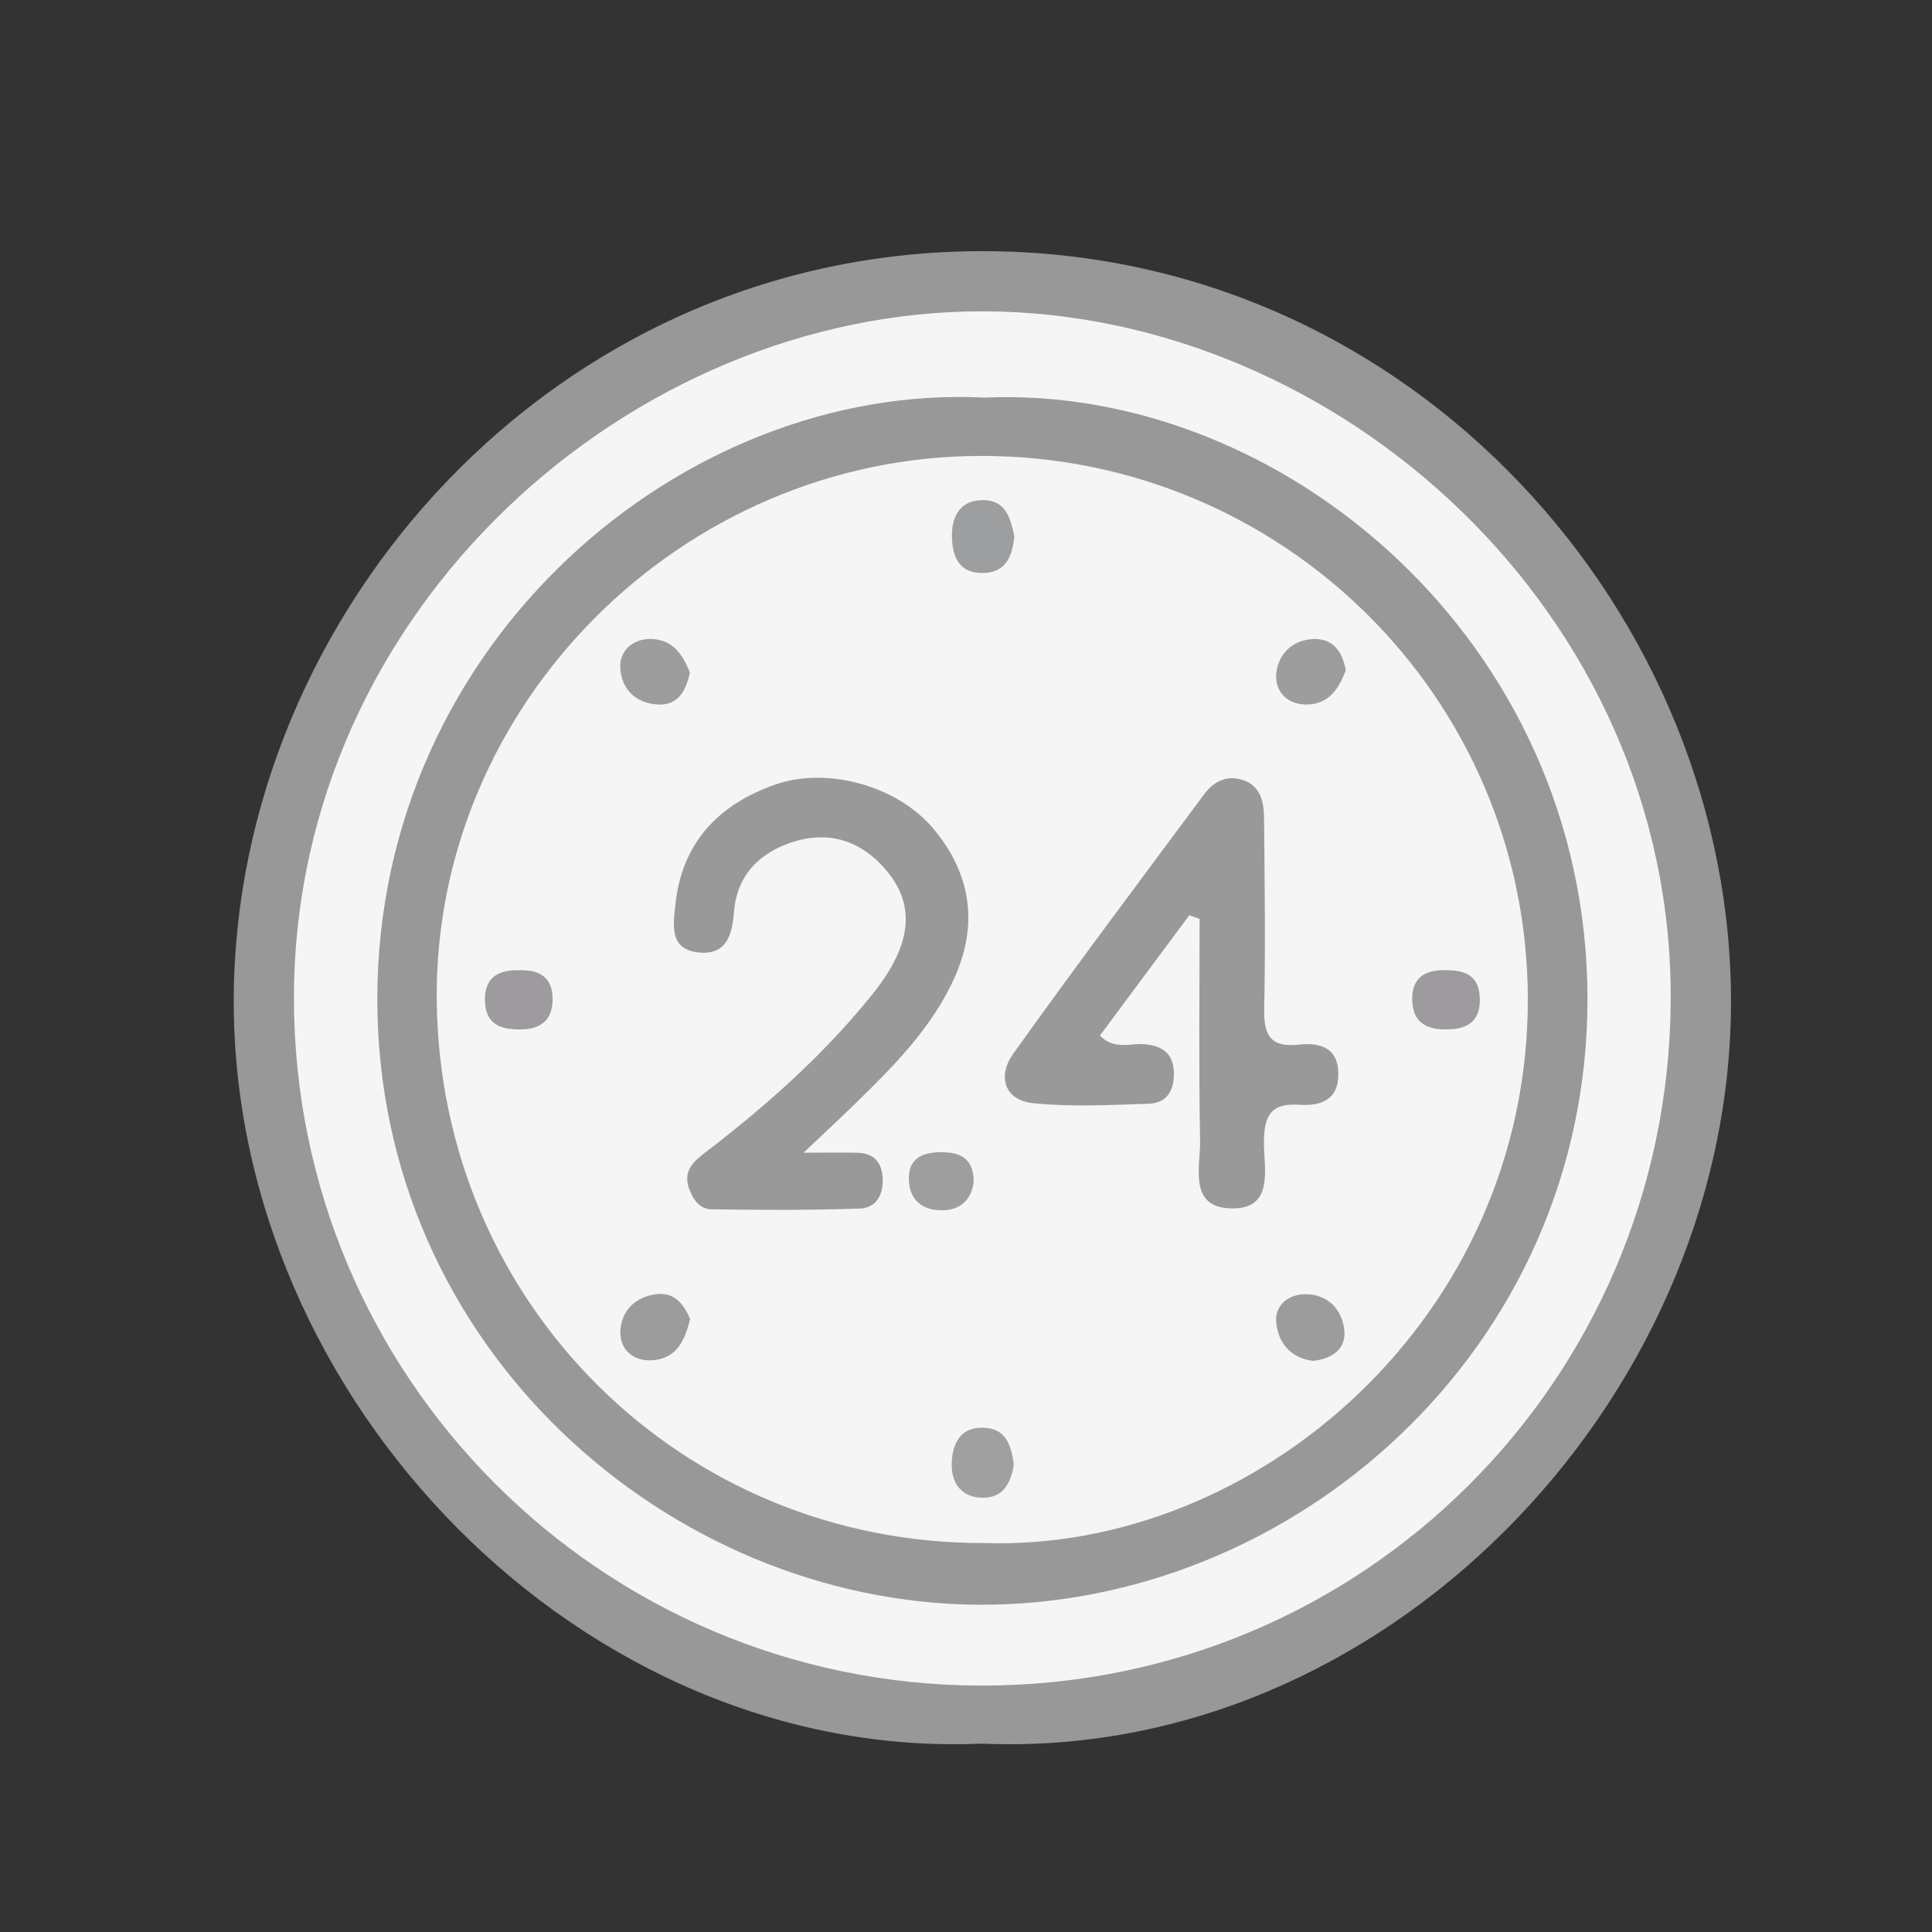
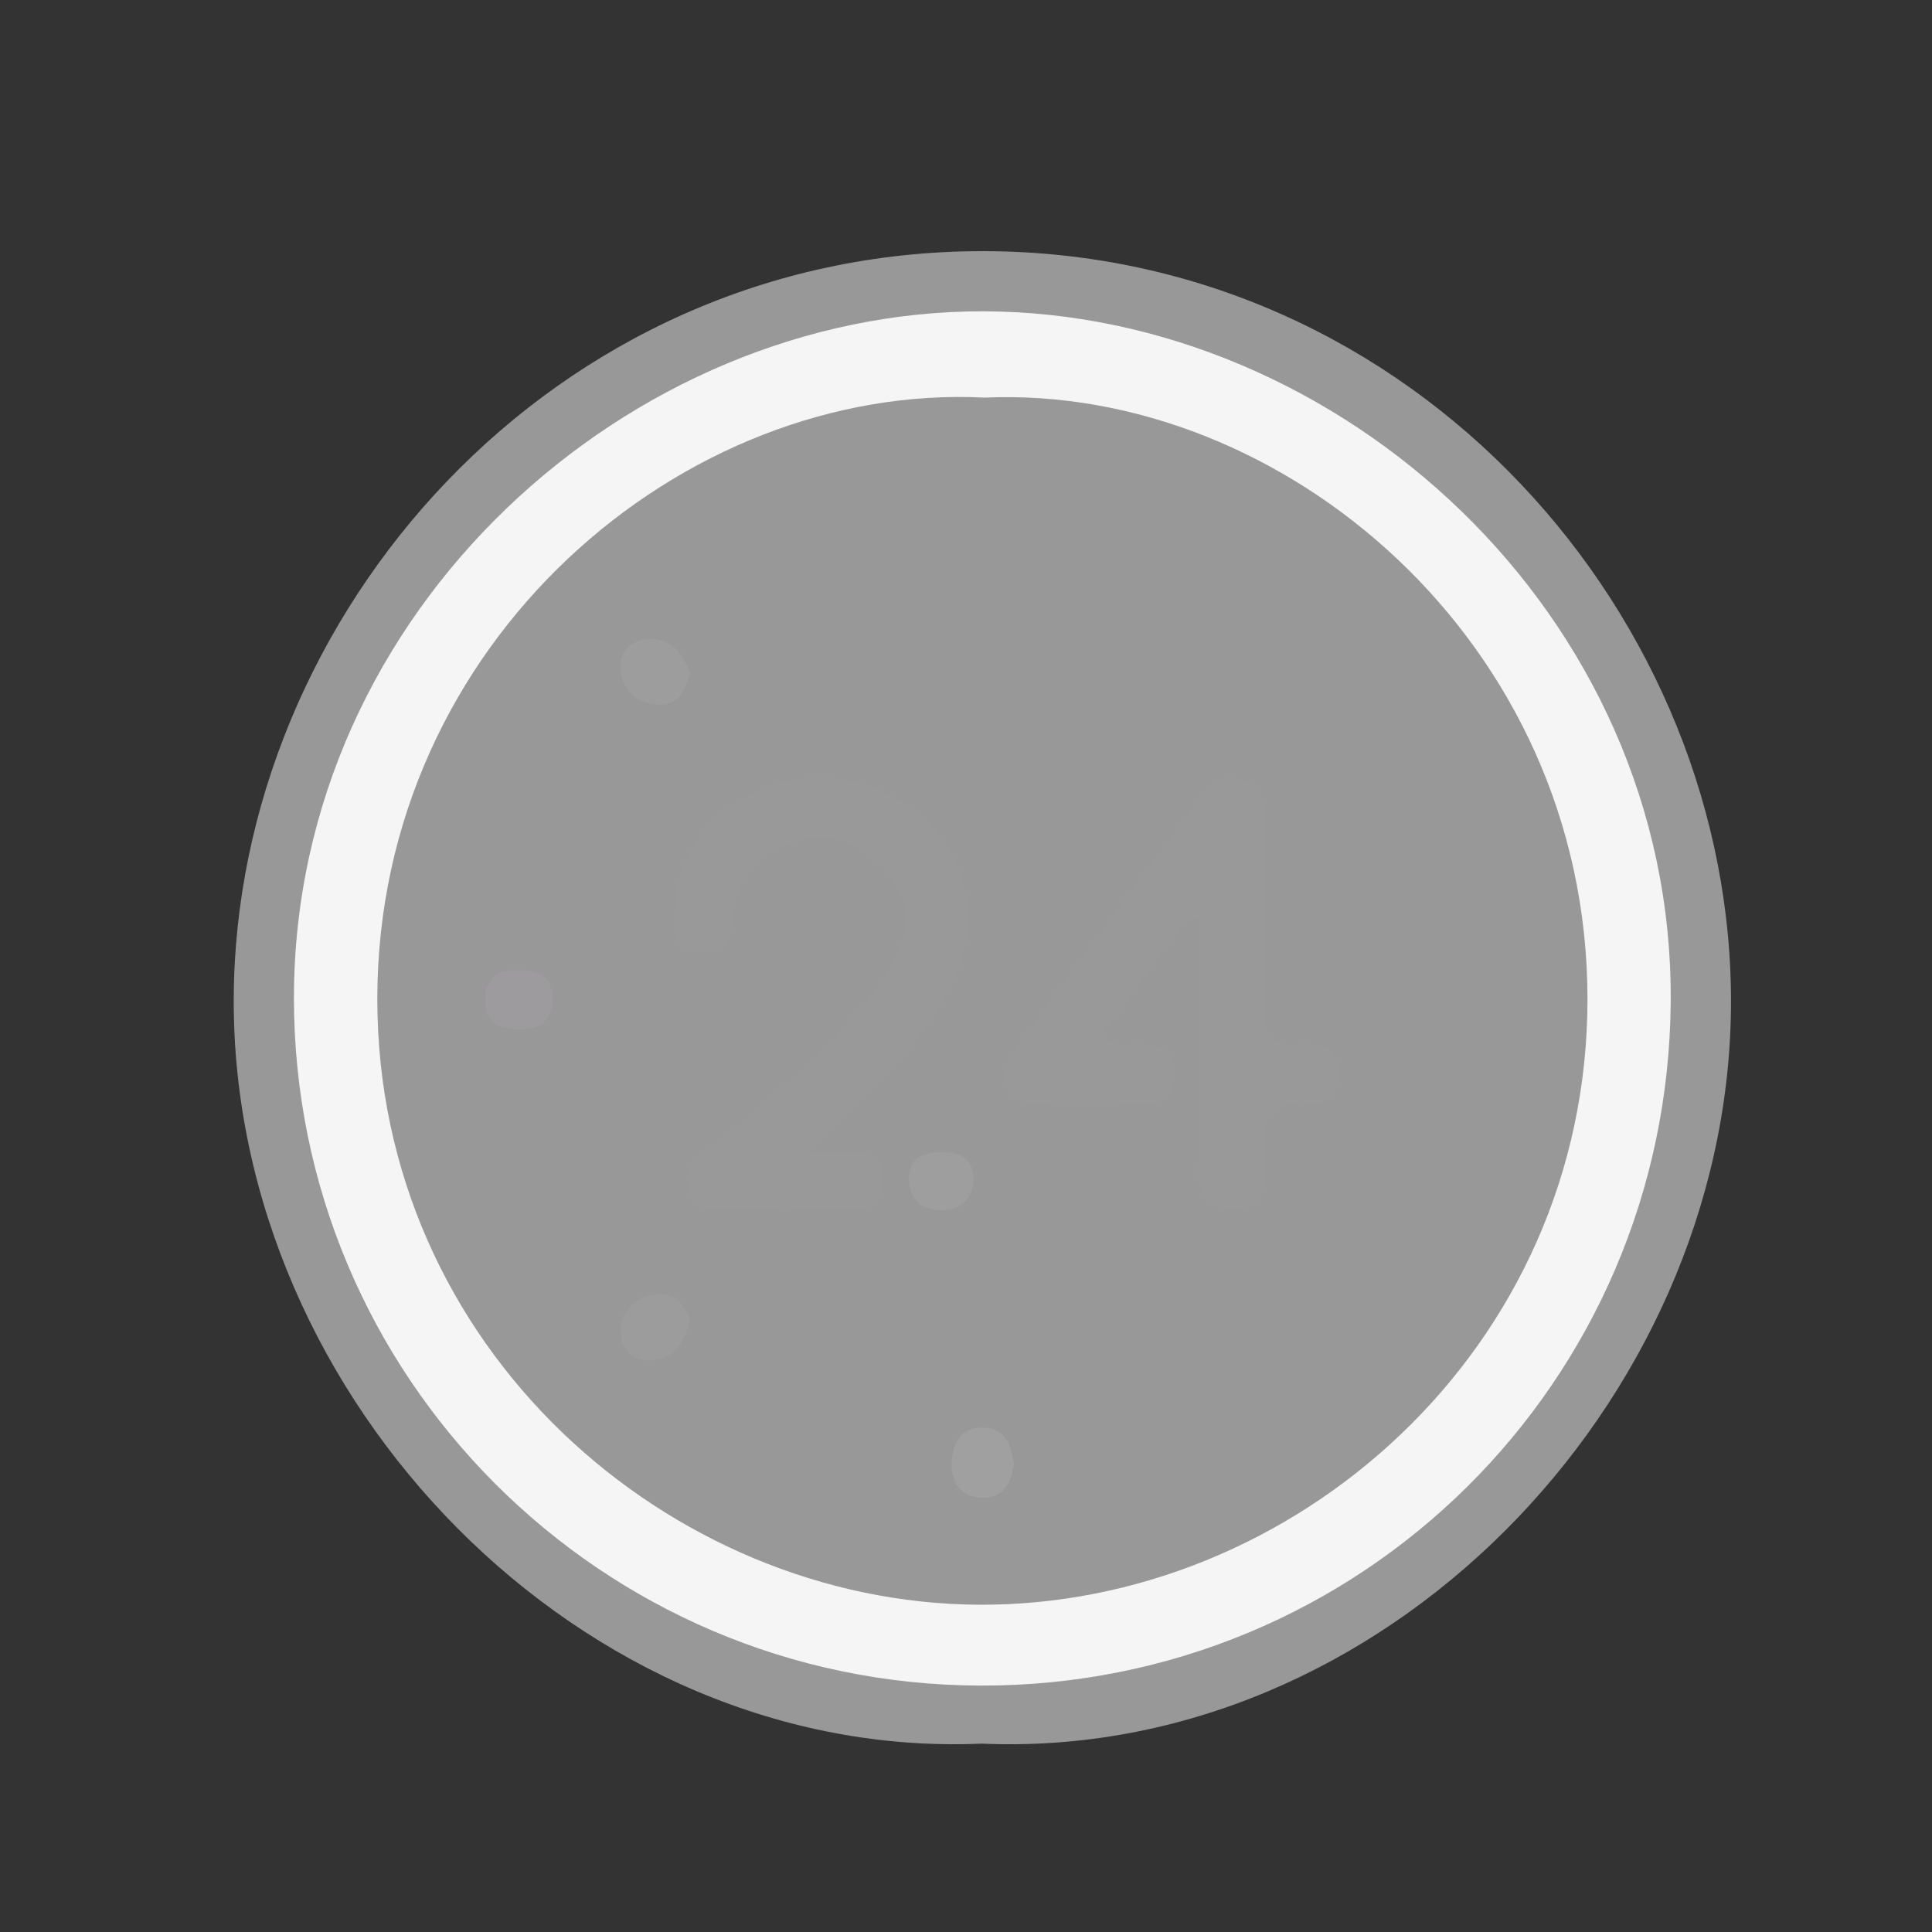
<svg xmlns="http://www.w3.org/2000/svg" id="Capa_1" x="0px" y="0px" viewBox="0 0 500 500" style="enable-background:new 0 0 500 500;" xml:space="preserve">
  <rect x="0" y="0" width="500" height="500" fill="#333333" stroke="none" />
  <style type="text/css">	.st0{fill:#989898;}	.st1{fill:#F5F5F5;}	.st2{fill:#999999;}	.st3{fill:#9D9EA0;}	.st4{fill:#A0A0A0;}	.st5{fill:#9E9D9E;}	.st6{fill:#9D9C9D;}	.st7{fill:#9D9B9D;}	.st8{fill:#9F9E9F;}</style>
  <path class="st0" d="M254.05,451.25C150.8,455.73,60.14,362.44,60.49,258.53C60.82,159.1,142.93,64.92,254.42,65 c111.88,0.08,194.61,95.15,193.55,196.05C446.89,363.34,357.67,455.75,254.05,451.25z" />
  <path class="st1" d="M253.75,436.23c-98.35-0.26-177.75-80.1-177.68-178.04c0.07-100.49,87.1-177.94,178.67-177.62 c91.59,0.32,178.32,77.94,177.64,178.62C431.71,357.66,352.23,436.49,253.75,436.23z" />
  <path class="st0" d="M254.85,102.9c76.82-3.38,155.95,62.95,155.99,155.62c0.03,90.79-76.18,157.34-157.74,156.78 c-79.78-0.55-155.55-66.24-155.45-156.91C97.75,165.93,176.95,98.95,254.85,102.9z" />
-   <path class="st1" d="M254.71,399.34c-78.11,0.22-140.75-61.74-141.68-140.15c-0.91-76.71,63.26-141.08,140.76-141.2 c77.94-0.12,141.35,62.42,141.61,140.27C395.67,341.05,325.11,401.63,254.71,399.34z" />
  <path class="st2" d="M307.79,236.87c-7.69,10.34-15.37,20.68-23.14,31.14c3.82,3.86,7.94,1.88,11.58,2.23 c4.64,0.45,7.37,2.38,7.56,7.2c0.17,4.53-1.64,8.04-6.43,8.2c-9.98,0.33-20.05,0.87-29.94-0.13c-7.7-0.78-9.21-7.19-5.23-12.76 c16.16-22.64,32.89-44.89,49.47-67.23c2.55-3.44,6.11-5.1,10.35-3.51c4.42,1.66,5.08,5.78,5.12,9.75 c0.16,16.42,0.39,32.86,0.04,49.27c-0.14,6.71,1.48,10.11,8.87,9.32c5.42-0.58,10.29,0.62,10.32,7.6c0.03,6.87-4.74,8.33-10.19,7.96 c-7.25-0.49-9.01,2.87-9.07,9.57c-0.06,6.87,2.85,17.51-8.5,17.25c-11.16-0.25-7.89-10.8-8.02-17.65 c-0.36-19.08-0.13-38.18-0.13-57.27C309.56,237.5,308.67,237.18,307.79,236.87z" />
  <path class="st2" d="M207.96,298.32c6.9,0,10.44-0.09,13.98,0.02c4.35,0.13,6.37,2.58,6.51,6.83c0.14,4.21-1.86,7.46-5.87,7.6 c-12.82,0.44-25.67,0.39-38.5,0.2c-3.09-0.05-4.88-2.75-5.83-5.61c-1.61-4.85,1.93-7.3,4.98-9.64c15.6-12,30.2-25.02,42.56-40.42 c10.69-13.32,11.38-23.9,2.38-33.4c-6.3-6.66-14.07-8.69-22.49-6.15c-8.74,2.64-14.96,8.46-15.72,18.23 c-0.47,5.97-1.91,11.18-9.03,10.53c-7.85-0.72-6.68-7.24-6.14-12.42c1.68-15.95,11.09-25.84,25.75-31.01 c13.47-4.75,31.67,0.23,41.03,11.4c9.53,11.37,11.67,24.32,5.7,37.99c-5.83,13.33-16,23.48-26.25,33.46 C217.5,289.35,213.9,292.69,207.96,298.32z" />
-   <path class="st3" d="M262.52,138.76c-0.59,5.66-2.41,9.51-8.32,9.53c-6.18,0.02-7.71-4.51-7.84-9.23c-0.13-4.82,1.66-9.37,7.52-9.62 C260.51,129.17,261.49,134.37,262.52,138.76z" />
  <path class="st4" d="M262.38,378.96c-0.76,5.32-3.14,9.09-8.91,8.61c-5.19-0.43-7.35-4.34-7.16-8.99c0.19-4.93,2.16-9.28,8.2-9.09 C260.56,369.67,261.68,374.29,262.38,378.96z" />
  <path class="st5" d="M178.54,174.12c-1.05,4.78-3.11,8.52-8.38,8.2c-5.72-0.34-9.38-4.07-9.64-9.51c-0.2-4.2,2.97-7.35,7.53-7.44 C173.93,165.27,176.73,169.29,178.54,174.12z" />
-   <path class="st5" d="M348.29,173.44c-1.79,4.83-4.46,8.98-10.38,8.89c-5.19-0.08-8.15-3.78-7.57-8.38c0.6-4.77,4.23-8.34,9.48-8.56 C344.92,165.17,347.38,168.5,348.29,173.44z" />
  <path class="st6" d="M178.6,341.33c-1.32,5.64-3.55,10.13-9.44,10.68c-5.03,0.48-8.76-2.56-8.61-7.39c0.17-5.43,4-9.19,9.63-9.72 C174.78,334.48,177.06,337.79,178.6,341.33z" />
-   <path class="st6" d="M339.79,352.19c-5.79-0.74-9-4.67-9.51-9.9c-0.43-4.45,3.12-7.33,7.49-7.35c5.77-0.02,9.5,3.84,10.12,9.16 C348.47,349.07,344.82,351.68,339.79,352.19z" />
  <path class="st7" d="M134.15,251.09c5.38-0.18,8.98,1.74,8.86,7.75c-0.1,5.26-3.17,7.5-8.15,7.57c-5.06,0.07-9.17-1.11-9.35-7.34 C125.34,253.07,128.76,251.03,134.15,251.09z" />
-   <path class="st7" d="M374.68,266.39c-5.26,0.17-9.03-1.57-9.2-7.54c-0.15-5.26,2.68-7.67,7.79-7.76c4.95-0.09,9.32,0.62,9.69,6.91 C383.29,263.83,380.25,266.36,374.68,266.39z" />
  <path class="st8" d="M251.99,305.97c-0.65,4.51-3.39,7.33-8.48,7.25c-5.04-0.08-8.14-2.83-8.3-7.88c-0.18-5.6,3.52-7.16,8.47-7.15 C248.69,298.2,252.02,299.89,251.99,305.97z" />
</svg>